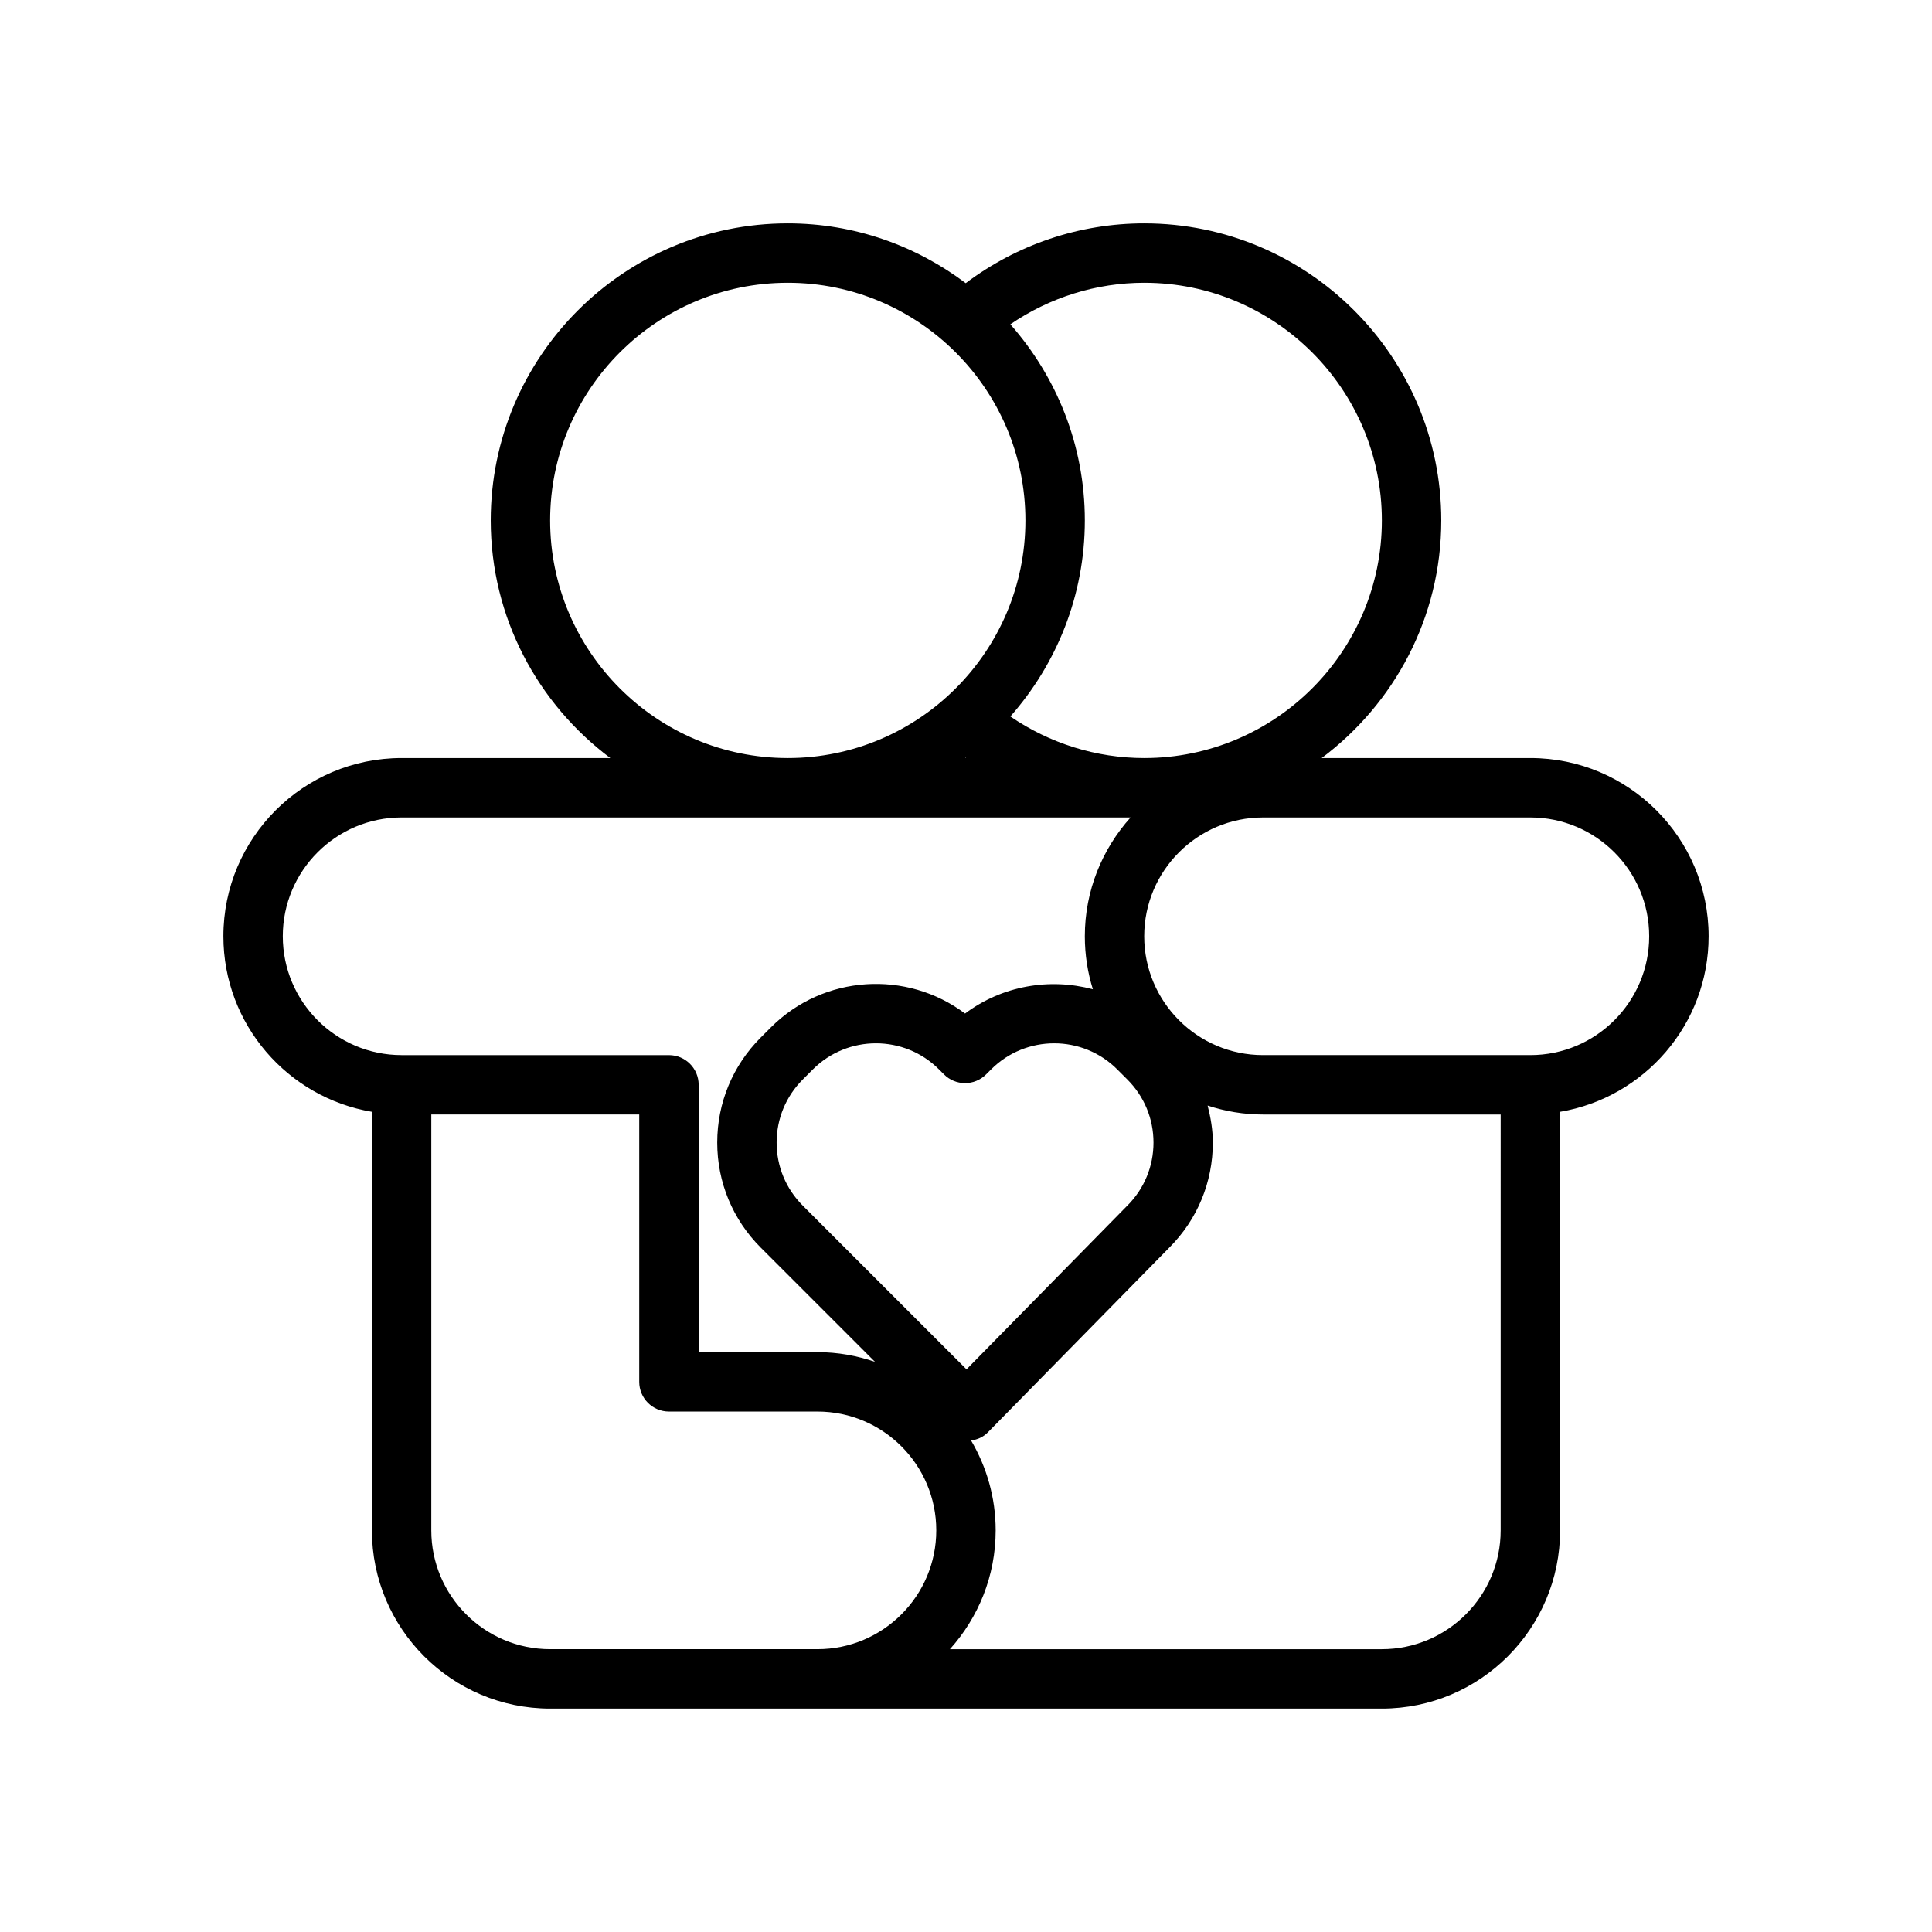
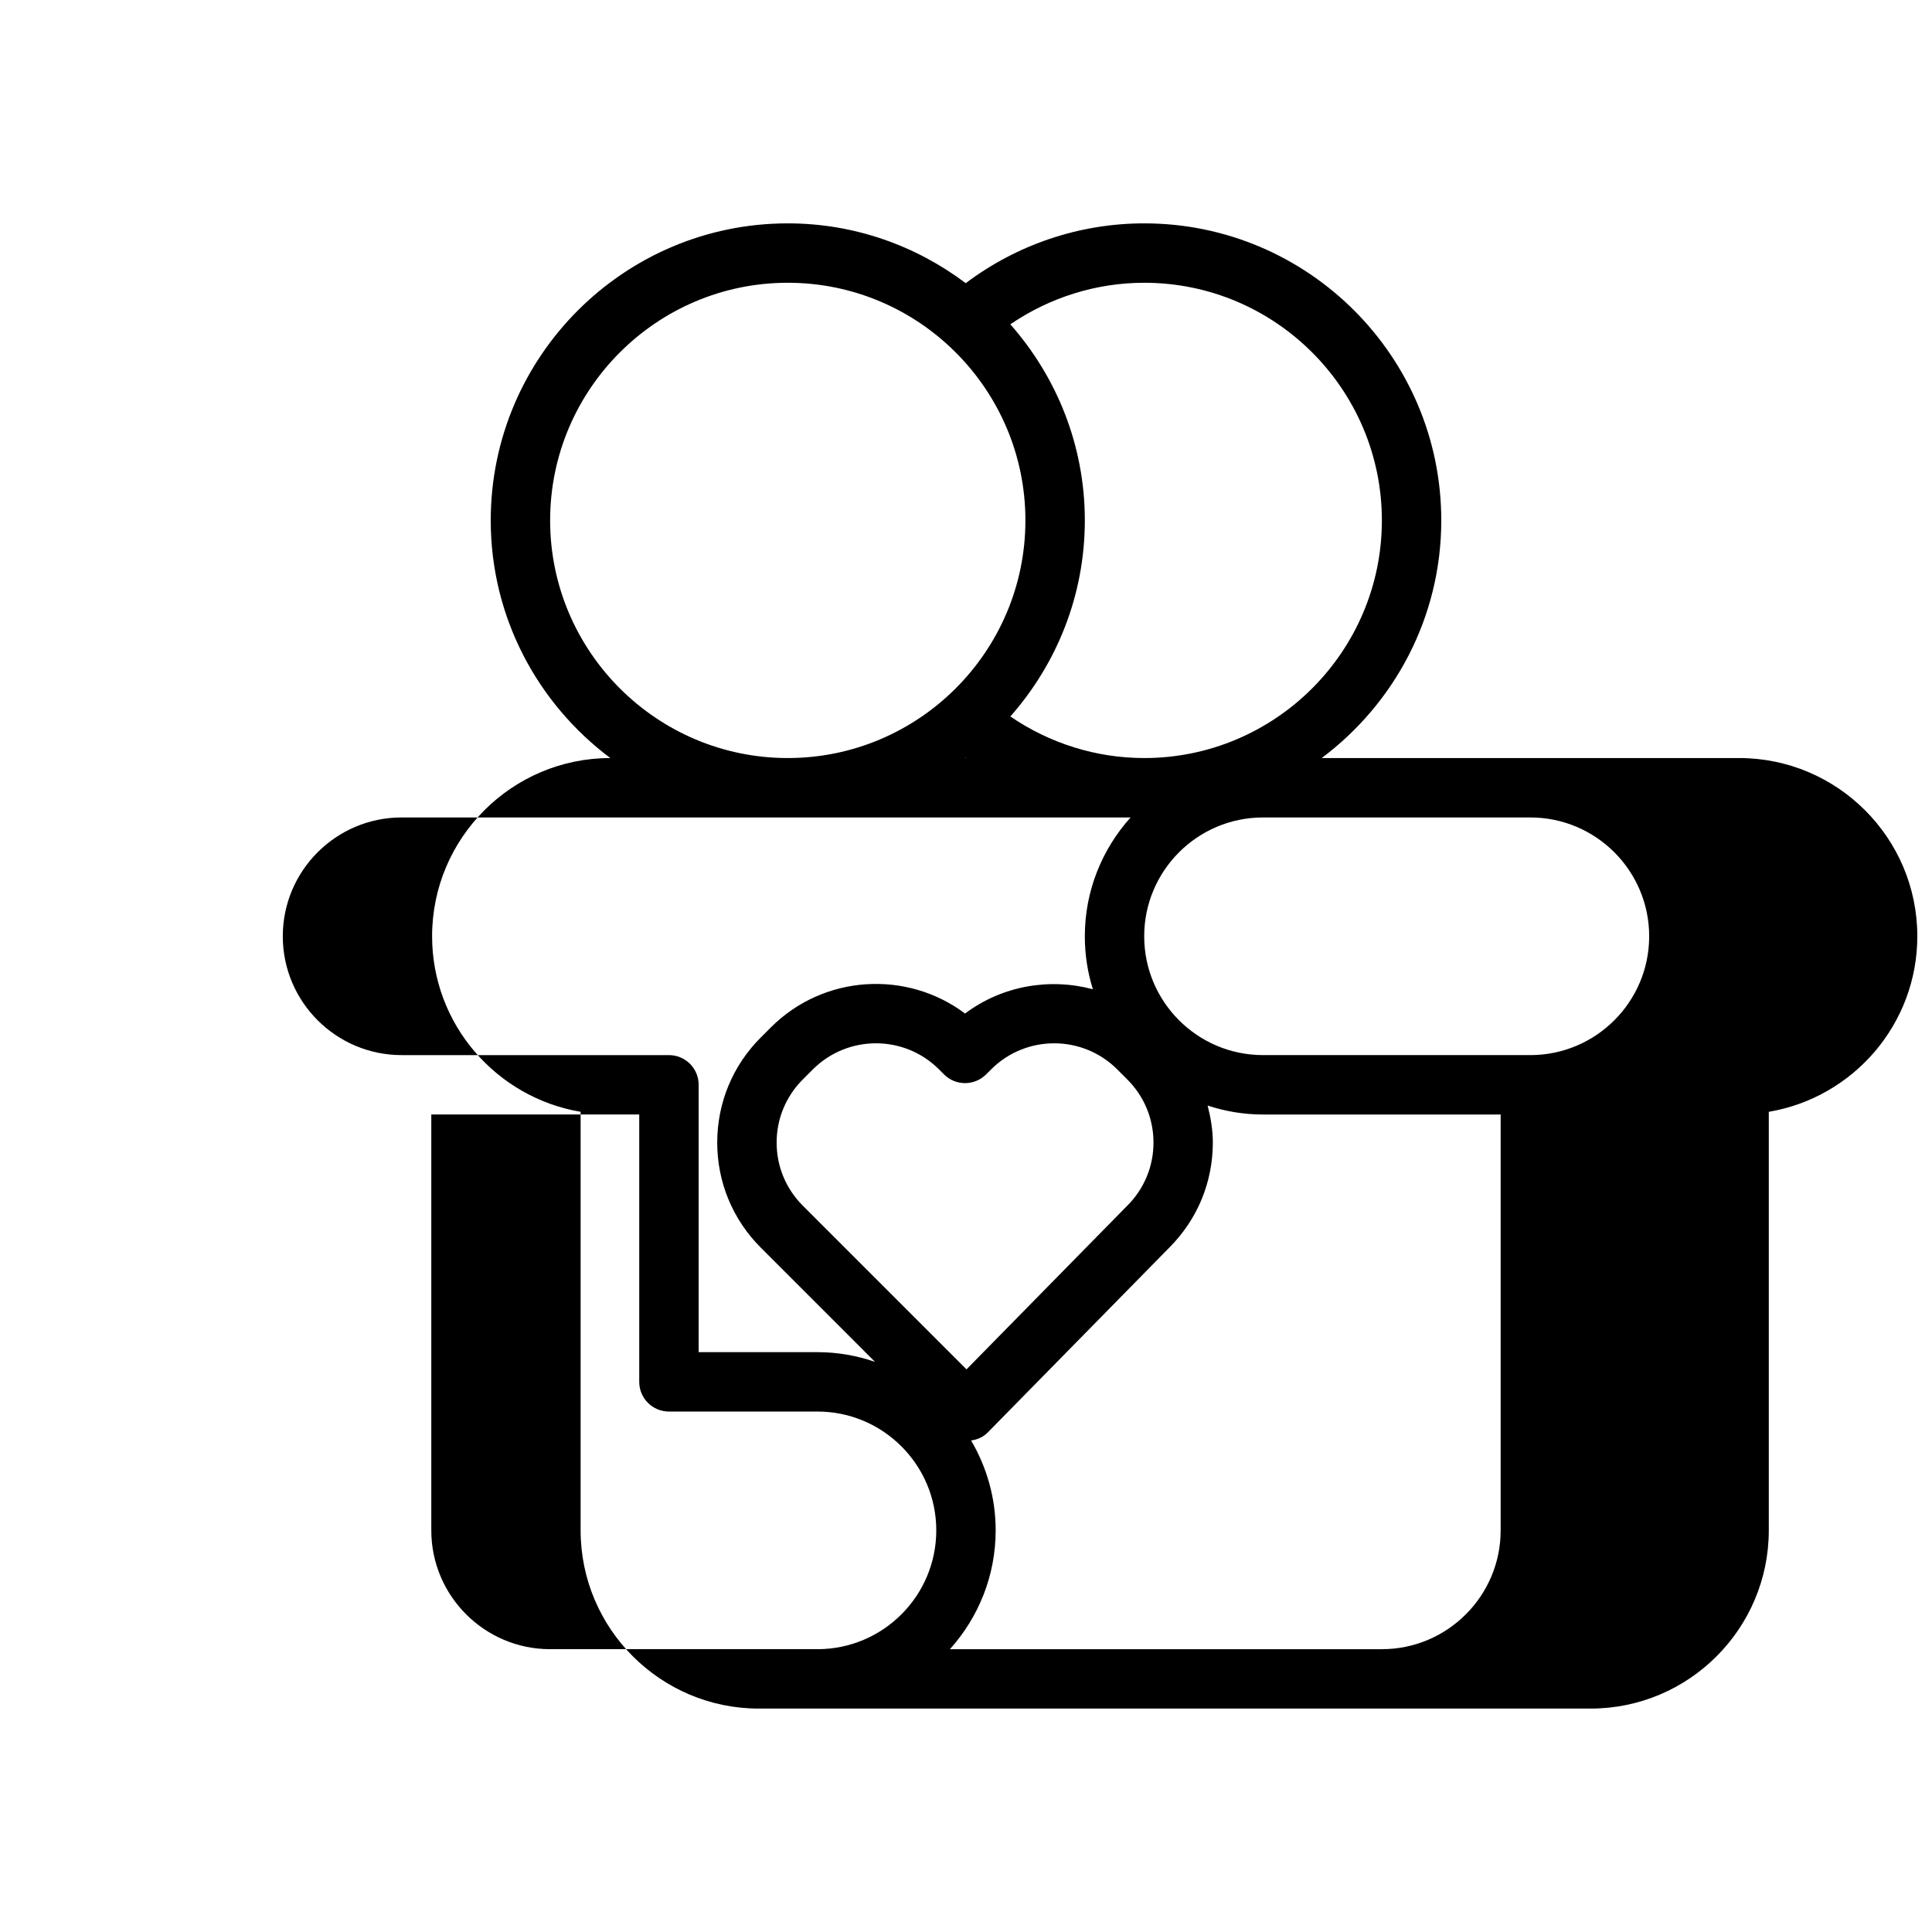
<svg xmlns="http://www.w3.org/2000/svg" fill="#000000" width="800px" height="800px" version="1.1" viewBox="144 144 512 512">
-   <path d="m549.57 344.89h-55.309c19.191-14.367 31.691-37.211 31.691-62.977 0-43.406-35.312-78.719-78.719-78.719-17.145 0-33.707 5.613-47.305 15.848-13.16-9.906-29.465-15.848-47.16-15.848-43.406 0-78.719 35.312-78.719 78.719 0 25.766 12.5 48.609 31.691 62.977h-55.309c-26.047 0-47.23 21.184-47.23 47.23 0 23.355 17.059 42.754 39.359 46.523v110.92c0 26.047 21.184 47.23 47.23 47.23h220.42c26.047 0 47.23-21.184 47.23-47.23v-110.92c22.301-3.762 39.359-23.16 39.359-46.523 0.004-26.047-21.18-47.23-47.23-47.23zm-149.66-0.086c0.039 0.023 0.07 0.062 0.109 0.086h-0.219c0.031-0.031 0.07-0.055 0.109-0.086zm110.3-62.891c0 34.723-28.254 62.977-62.977 62.977-12.762 0-25.074-3.906-35.48-11.02 12.242-13.879 19.738-32.039 19.738-51.957 0-19.926-7.504-38.086-19.742-51.965 10.414-7.106 22.738-11.012 35.484-11.012 34.723 0 62.977 28.254 62.977 62.977zm-220.42 0c0-34.723 28.254-62.977 62.977-62.977s62.977 28.254 62.977 62.977c0 34.723-28.254 62.977-62.977 62.977s-62.977-28.254-62.977-62.977zm-70.848 110.21c0-17.367 14.121-31.488 31.488-31.488h193.18c-7.508 8.371-12.121 19.383-12.121 31.488 0 4.887 0.746 9.605 2.133 14.043-11.445-3.07-24.008-0.969-33.875 6.43-15.406-11.57-37.438-10.336-51.445 3.66l-2.699 2.699c-7.43 7.43-11.531 17.32-11.531 27.836s4.102 20.395 11.531 27.836l30.277 30.277c-4.785-1.641-9.902-2.57-15.242-2.57h-31.488v-70.848c0-4.344-3.519-7.871-7.871-7.871h-70.848c-17.367-0.004-31.488-14.125-31.488-31.492zm137.79 71.371c-4.457-4.465-6.918-10.391-6.918-16.703s2.465-12.242 6.918-16.703l2.699-2.699c4.606-4.598 10.66-6.902 16.703-6.902 6.047 0 12.09 2.297 16.688 6.894l1.348 1.348c1.48 1.48 3.473 2.305 5.566 2.312h0.008c2.086 0 4.086-0.828 5.559-2.297l1.363-1.355c9.203-9.195 24.184-9.203 33.402 0l2.699 2.699c4.457 4.465 6.918 10.391 6.918 16.703s-2.465 12.242-6.918 16.703c-0.016 0.016-0.031 0.031-0.055 0.047l-42.578 43.352zm-98.434 86.07v-110.21h55.105v70.848c0 4.344 3.519 7.871 7.871 7.871h39.359c17.367 0 31.488 14.121 31.488 31.488 0 17.367-14.121 31.488-31.488 31.488h-70.848c-17.363 0-31.488-14.121-31.488-31.488zm283.39 0c0 17.367-14.121 31.488-31.488 31.488h-114.46c7.512-8.367 12.121-19.383 12.121-31.488 0-8.699-2.402-16.824-6.519-23.828 1.715-0.211 3.242-0.922 4.449-2.148l48.121-48.996c7.414-7.43 11.5-17.301 11.5-27.805 0-3.371-0.566-6.621-1.379-9.801 4.637 1.52 9.555 2.371 14.68 2.371h62.977zm7.871-125.95h-70.848c-17.367 0-31.488-14.121-31.488-31.488s14.121-31.488 31.488-31.488h70.848c17.367 0 31.488 14.121 31.488 31.488s-14.121 31.488-31.488 31.488z" />
+   <path d="m549.57 344.89h-55.309c19.191-14.367 31.691-37.211 31.691-62.977 0-43.406-35.312-78.719-78.719-78.719-17.145 0-33.707 5.613-47.305 15.848-13.16-9.906-29.465-15.848-47.16-15.848-43.406 0-78.719 35.312-78.719 78.719 0 25.766 12.5 48.609 31.691 62.977c-26.047 0-47.23 21.184-47.23 47.23 0 23.355 17.059 42.754 39.359 46.523v110.92c0 26.047 21.184 47.23 47.23 47.23h220.42c26.047 0 47.23-21.184 47.23-47.23v-110.92c22.301-3.762 39.359-23.16 39.359-46.523 0.004-26.047-21.18-47.23-47.23-47.23zm-149.66-0.086c0.039 0.023 0.07 0.062 0.109 0.086h-0.219c0.031-0.031 0.07-0.055 0.109-0.086zm110.3-62.891c0 34.723-28.254 62.977-62.977 62.977-12.762 0-25.074-3.906-35.48-11.02 12.242-13.879 19.738-32.039 19.738-51.957 0-19.926-7.504-38.086-19.742-51.965 10.414-7.106 22.738-11.012 35.484-11.012 34.723 0 62.977 28.254 62.977 62.977zm-220.42 0c0-34.723 28.254-62.977 62.977-62.977s62.977 28.254 62.977 62.977c0 34.723-28.254 62.977-62.977 62.977s-62.977-28.254-62.977-62.977zm-70.848 110.21c0-17.367 14.121-31.488 31.488-31.488h193.18c-7.508 8.371-12.121 19.383-12.121 31.488 0 4.887 0.746 9.605 2.133 14.043-11.445-3.07-24.008-0.969-33.875 6.43-15.406-11.57-37.438-10.336-51.445 3.66l-2.699 2.699c-7.43 7.43-11.531 17.32-11.531 27.836s4.102 20.395 11.531 27.836l30.277 30.277c-4.785-1.641-9.902-2.57-15.242-2.57h-31.488v-70.848c0-4.344-3.519-7.871-7.871-7.871h-70.848c-17.367-0.004-31.488-14.125-31.488-31.492zm137.79 71.371c-4.457-4.465-6.918-10.391-6.918-16.703s2.465-12.242 6.918-16.703l2.699-2.699c4.606-4.598 10.66-6.902 16.703-6.902 6.047 0 12.09 2.297 16.688 6.894l1.348 1.348c1.48 1.48 3.473 2.305 5.566 2.312h0.008c2.086 0 4.086-0.828 5.559-2.297l1.363-1.355c9.203-9.195 24.184-9.203 33.402 0l2.699 2.699c4.457 4.465 6.918 10.391 6.918 16.703s-2.465 12.242-6.918 16.703c-0.016 0.016-0.031 0.031-0.055 0.047l-42.578 43.352zm-98.434 86.07v-110.21h55.105v70.848c0 4.344 3.519 7.871 7.871 7.871h39.359c17.367 0 31.488 14.121 31.488 31.488 0 17.367-14.121 31.488-31.488 31.488h-70.848c-17.363 0-31.488-14.121-31.488-31.488zm283.39 0c0 17.367-14.121 31.488-31.488 31.488h-114.46c7.512-8.367 12.121-19.383 12.121-31.488 0-8.699-2.402-16.824-6.519-23.828 1.715-0.211 3.242-0.922 4.449-2.148l48.121-48.996c7.414-7.43 11.5-17.301 11.5-27.805 0-3.371-0.566-6.621-1.379-9.801 4.637 1.52 9.555 2.371 14.68 2.371h62.977zm7.871-125.95h-70.848c-17.367 0-31.488-14.121-31.488-31.488s14.121-31.488 31.488-31.488h70.848c17.367 0 31.488 14.121 31.488 31.488s-14.121 31.488-31.488 31.488z" />
</svg>